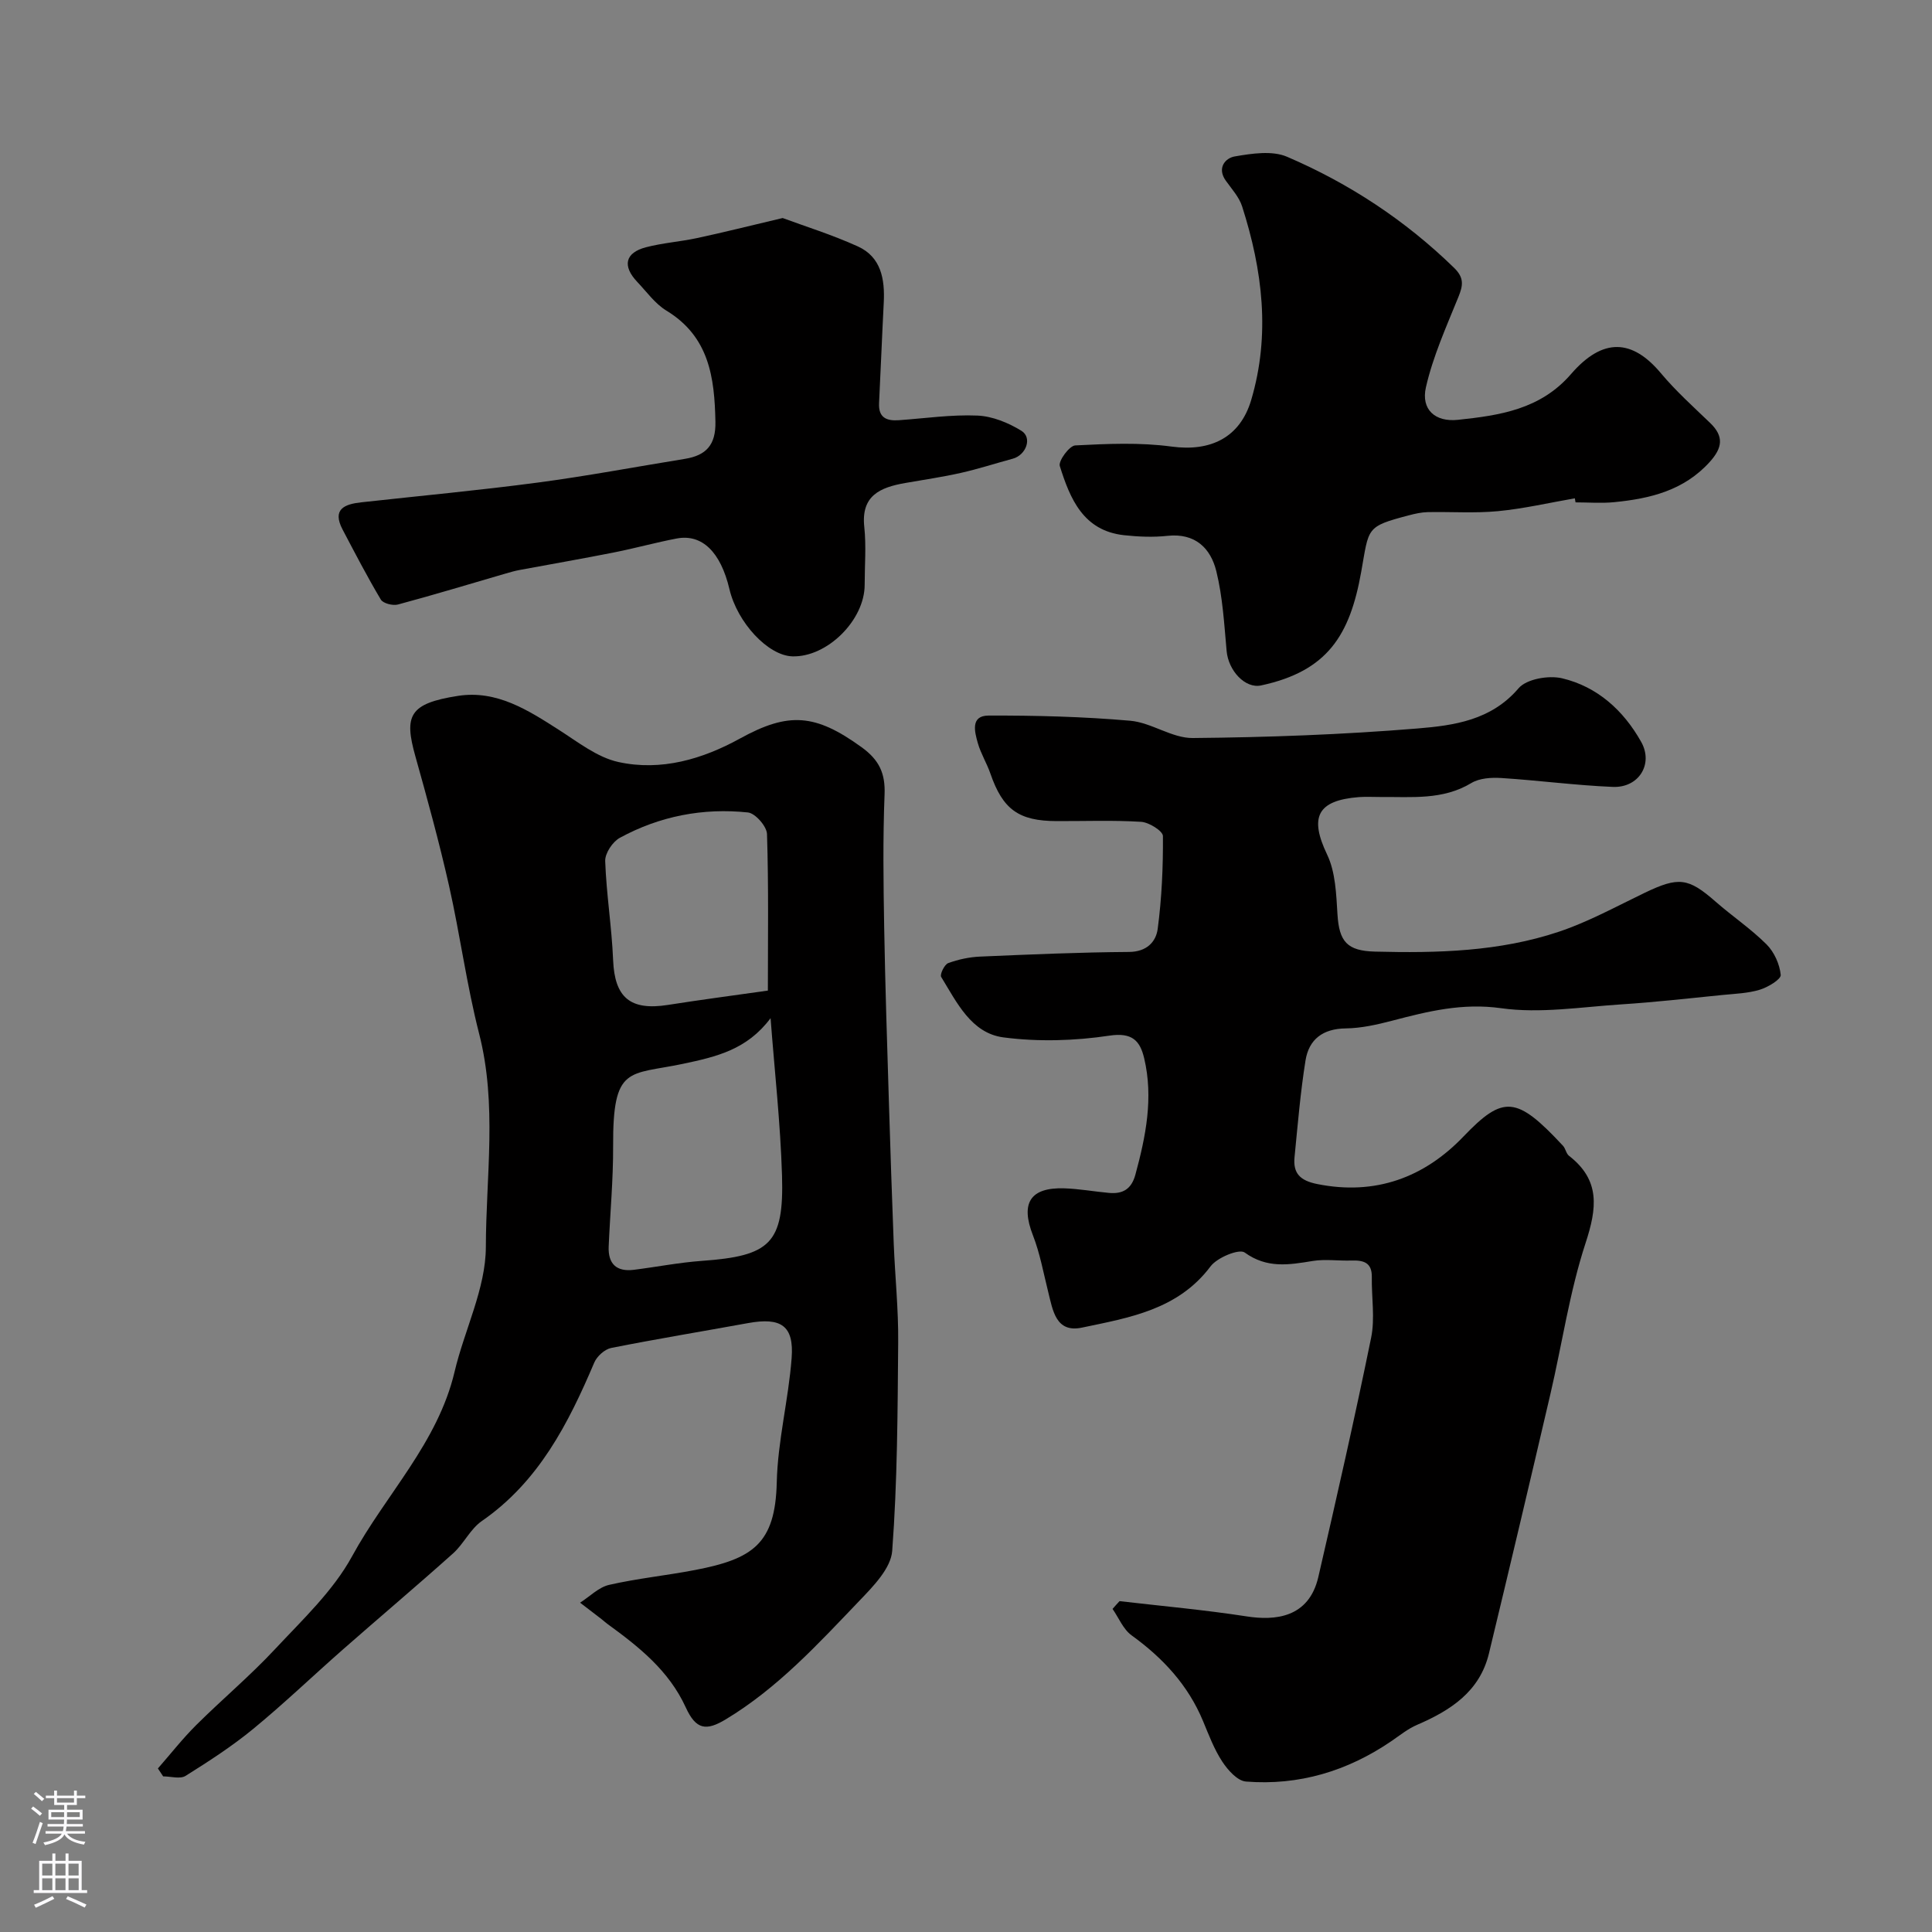
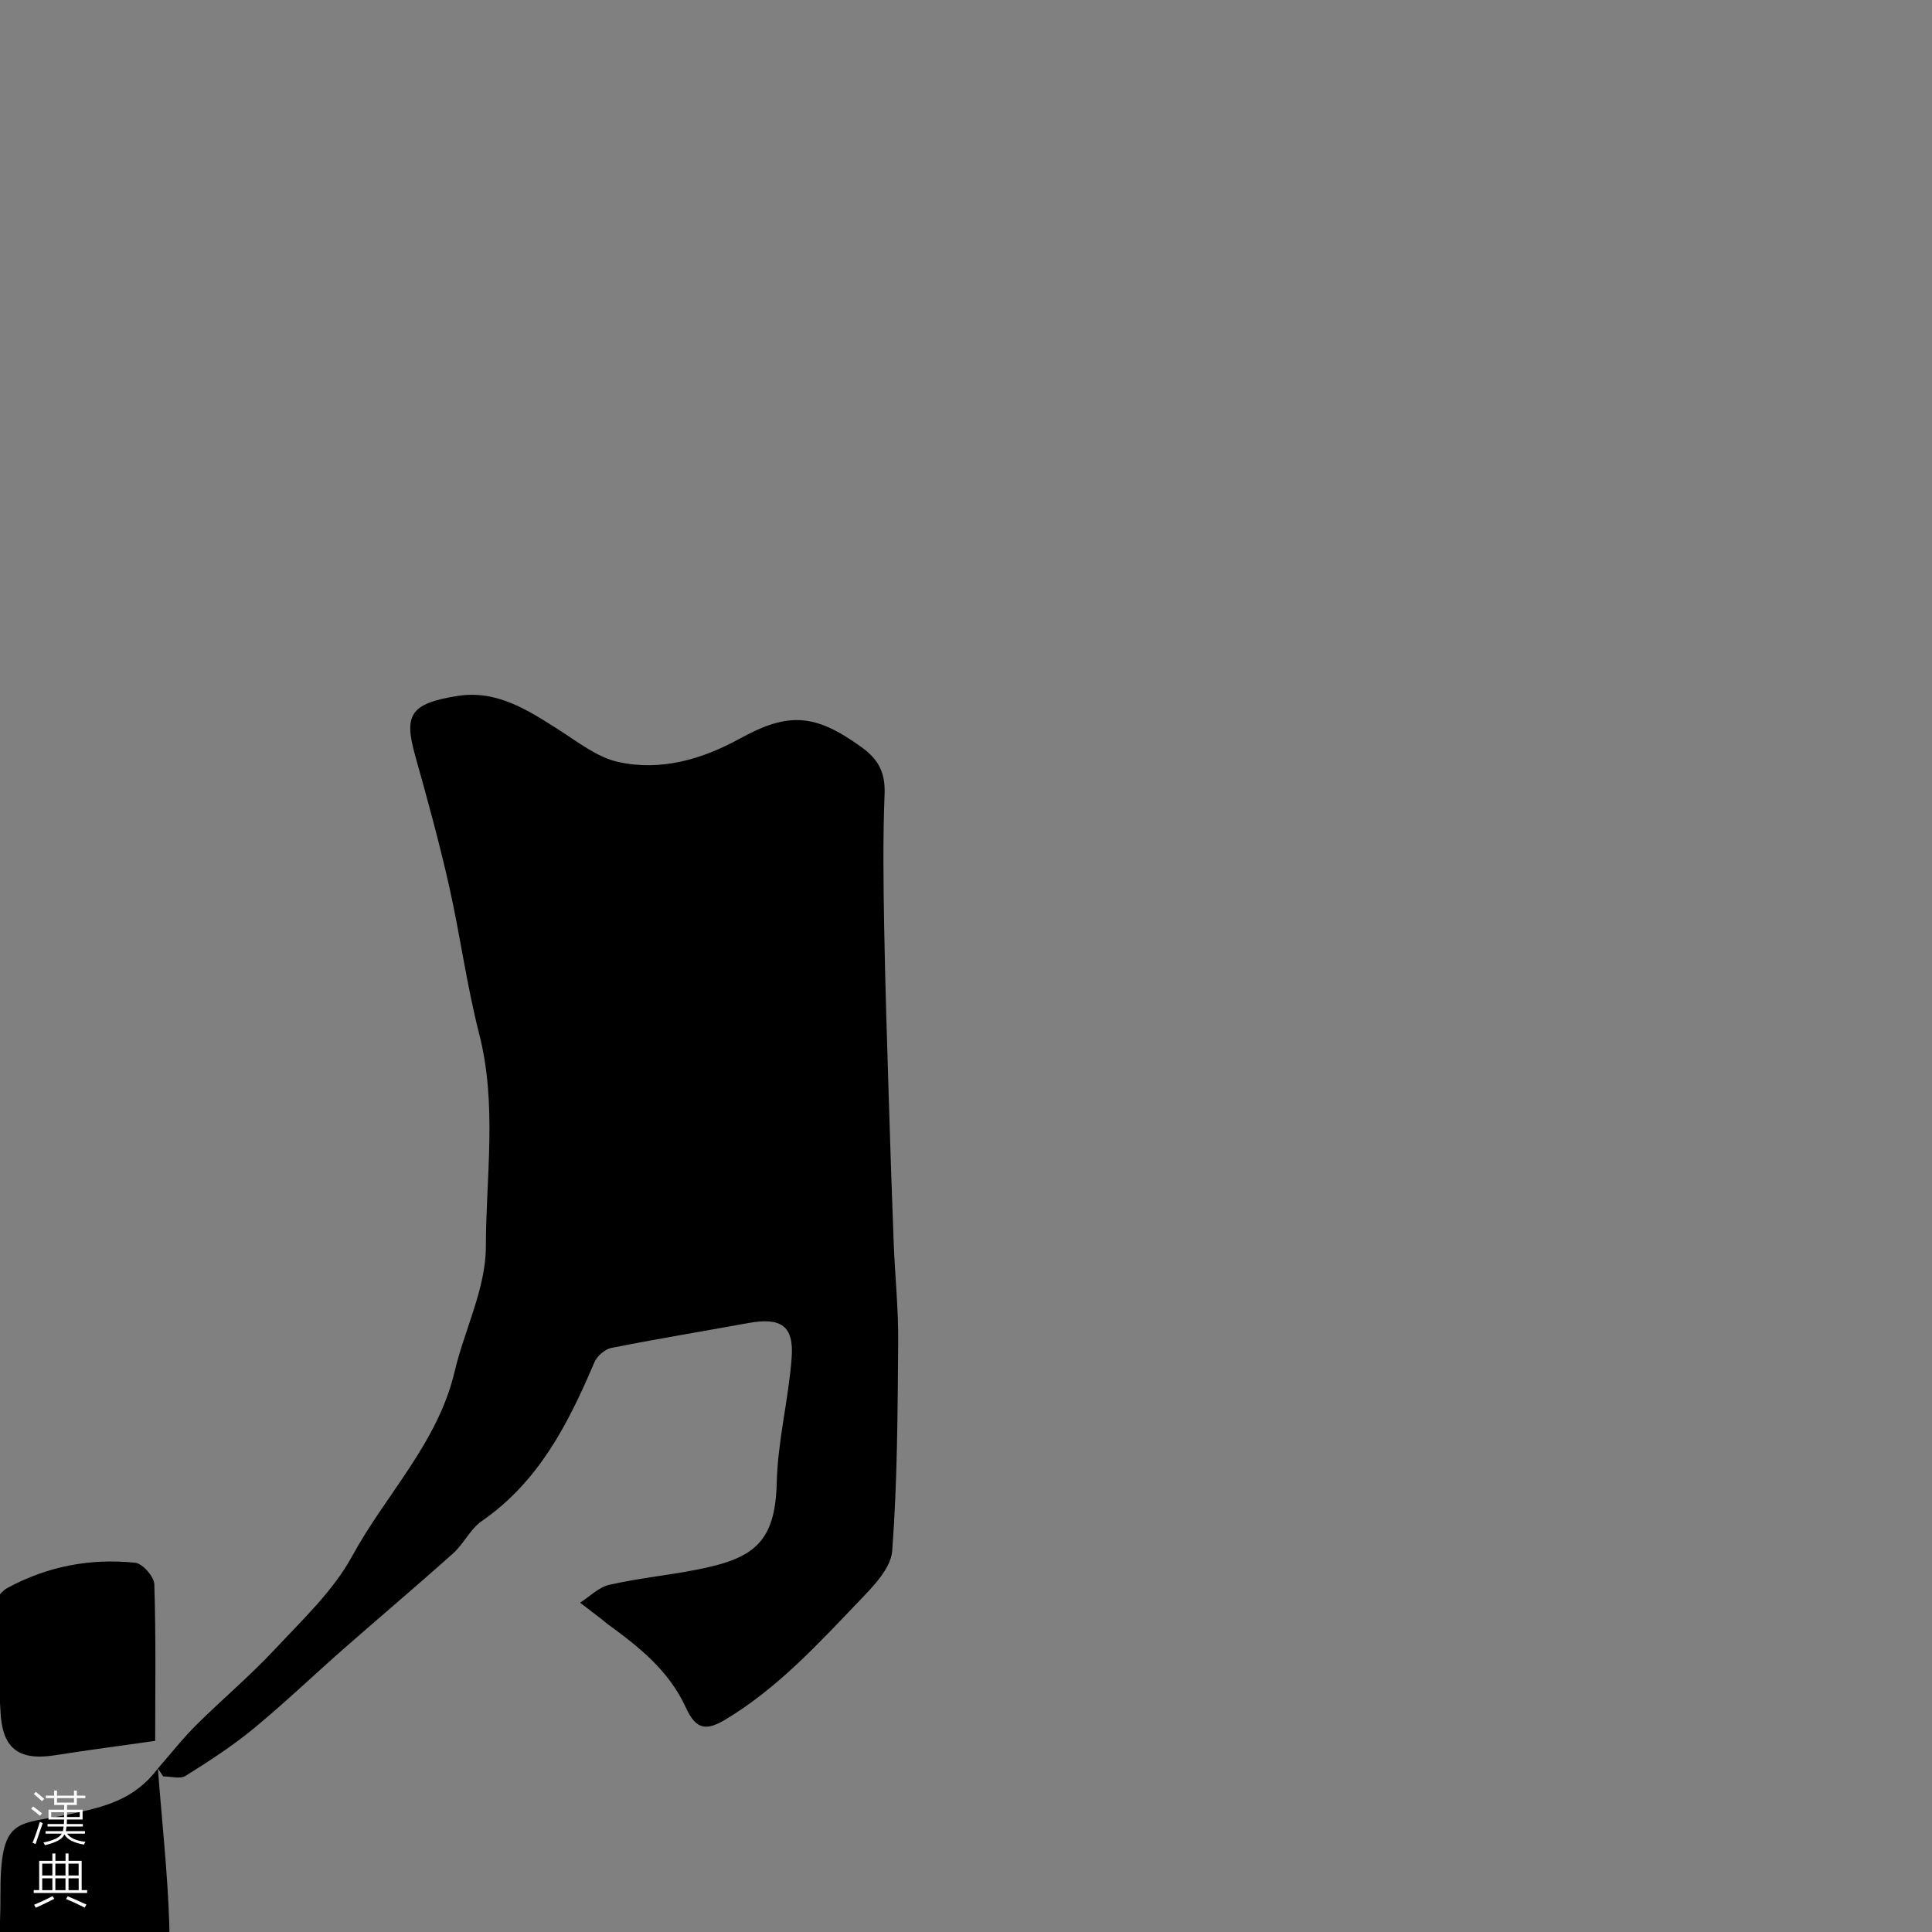
<svg xmlns="http://www.w3.org/2000/svg" enable-background="new 0 0 400 400" viewBox="0 0 400 400">
  <rect x="0" y="0" width="400" height="400" fill="#808080" stroke="none" />
  <g fill="#010000">
-     <path d="m231.79 331.5c8.79 1.02 17.61 1.81 26.34 3.16 5.75.89 12.85.38 14.82-8.18 3.8-16.47 7.55-32.97 10.93-49.53.82-4.02.07-8.36.14-12.55.05-3.07-1.79-3.5-4.25-3.42-2.66.09-5.39-.33-7.98.09-4.91.8-9.46 1.6-14.09-1.75-1.15-.83-5.7 1.04-7.07 2.87-6.75 8.99-16.83 10.62-26.63 12.68-5.42 1.14-6.03-3.6-6.99-7.43-.98-3.92-1.7-7.96-3.16-11.7-2.58-6.62-.6-9.93 6.49-9.71 3.1.1 6.19.67 9.29.95 2.82.25 4.62-.77 5.44-3.78 2.16-7.94 3.76-15.91 1.82-24.1-.86-3.6-2.45-5.4-7.21-4.68-7.19 1.08-14.74 1.3-21.93.36-6.66-.87-9.66-7.25-12.89-12.52-.31-.51.68-2.58 1.46-2.86 2.11-.77 4.41-1.26 6.66-1.35 10.25-.44 20.52-.89 30.78-.96 3.64-.03 5.57-2.07 5.93-4.78.84-6.36 1.13-12.81 1.08-19.22-.01-1.04-2.88-2.84-4.51-2.94-5.81-.36-11.65-.13-17.48-.15-7.88-.02-11.16-2.41-13.73-9.84-.74-2.14-1.98-4.13-2.6-6.3-.66-2.33-1.57-5.7 2.22-5.71 9.78-.03 19.59.22 29.32 1.07 4.4.38 8.65 3.62 12.95 3.58 15.53-.14 31.1-.71 46.58-1.98 7.48-.62 15.21-1.67 20.88-8.32 1.65-1.93 6.23-2.72 9-2.07 7.31 1.73 12.73 6.65 16.39 13.17 2.57 4.57-.48 9.54-5.87 9.32-7.71-.32-15.38-1.35-23.09-1.84-2.06-.13-4.51.02-6.19 1.03-5.94 3.59-12.39 2.84-18.78 2.9-1.5.01-3.01-.09-4.5.02-8.7.68-10.28 4.19-6.59 11.91 1.74 3.64 1.88 8.19 2.14 12.37.35 5.67 2.01 7.56 7.77 7.71 12.88.33 25.76.01 38.08-4.12 6.12-2.05 11.88-5.23 17.73-8.04 7.05-3.39 9.04-3.15 14.71 1.82 3.45 3.02 7.3 5.61 10.54 8.84 1.59 1.58 2.72 4.11 2.94 6.32.09.91-2.64 2.56-4.33 3.07-2.46.75-5.13.83-7.72 1.09-7.01.7-14.01 1.5-21.03 1.95-8.27.54-16.72 1.92-24.79.79-8.05-1.13-15.16.64-22.56 2.58-3.14.82-6.41 1.56-9.63 1.6-4.75.06-7.63 2.27-8.33 6.65-1.06 6.62-1.61 13.32-2.27 20-.33 3.35 1.13 4.85 4.68 5.57 12.06 2.43 22.18-1.36 30.29-9.83 8.26-8.62 10.99-8.43 20.61 1.91.54.58.65 1.62 1.25 2.08 6.52 5.06 5.79 10.84 3.42 18.08-3.32 10.14-4.85 20.86-7.29 31.3-4.17 17.9-8.4 35.78-12.71 53.65-1.91 7.9-7.94 11.79-14.88 14.78-1.91.82-3.59 2.19-5.33 3.38-9.09 6.2-19.14 9.23-30.1 8.36-1.77-.14-3.76-2.38-4.91-4.14-1.68-2.56-2.78-5.51-3.97-8.37-3.1-7.47-8.32-13.08-14.81-17.77-1.72-1.25-2.64-3.61-3.93-5.46.49-.57.97-1.09 1.45-1.61z" />
-     <path d="m32.69 366.14c2.64-3.01 5.11-6.18 7.95-9 5.33-5.3 11.13-10.16 16.25-15.65 5.71-6.12 12.08-12.09 16.01-19.29 6.97-12.79 17.74-23.46 21.22-38.21 2.04-8.66 6.45-17.2 6.47-25.81.03-14.67 2.37-29.5-1.39-44.16-2.58-10.08-3.94-20.47-6.23-30.63-2.03-9-4.48-17.92-6.97-26.8-2.35-8.38-1.37-10.94 8.84-12.52 8.01-1.23 14.46 2.94 20.87 7.04 3.95 2.52 7.94 5.7 12.34 6.66 8.82 1.93 17.38-.58 25.18-4.88 10.06-5.54 15.58-5.11 25.15 1.81 3.62 2.62 4.94 5.37 4.76 9.79-.36 9.15-.24 18.32-.08 27.48.21 12.1.61 24.19.98 36.29.3 9.76.62 19.53 1 29.29.27 6.77.98 13.53.92 20.29-.12 14.43-.16 28.89-1.24 43.26-.27 3.6-3.91 7.32-6.74 10.27-8.56 8.94-16.95 18.12-27.73 24.61-4.05 2.44-6.15 2.15-8.27-2.48-3.51-7.67-9.75-12.58-16.27-17.32-.4-.29-.76-.64-1.15-.94-1.48-1.14-2.97-2.28-4.46-3.42 2-1.27 3.84-3.19 6.01-3.69 5.86-1.34 11.89-1.94 17.81-3.08 11.89-2.29 16.6-5.38 16.9-18.14.2-8.6 2.43-17.13 3.08-25.74.51-6.7-2.18-8.48-9.01-7.24-9.45 1.72-18.93 3.28-28.35 5.15-1.34.27-2.95 1.72-3.5 3.02-5.38 12.65-11.5 24.66-23.29 32.82-2.38 1.65-3.73 4.7-5.93 6.68-7.53 6.74-15.26 13.26-22.85 19.93-6.19 5.44-12.15 11.16-18.51 16.39-4.39 3.61-9.22 6.74-14.05 9.76-1.12.7-3.06.1-4.63.1-.37-.54-.73-1.09-1.09-1.64zm126.85-155.34c-4.89 6.53-11.18 7.98-18.12 9.45-11.26 2.38-14.56.22-14.48 17.05.03 6.92-.62 13.84-.92 20.77-.15 3.6 1.62 5.28 5.22 4.83 4.69-.59 9.36-1.51 14.07-1.85 14.16-1.01 17.01-3.6 16.6-17.64-.33-10.89-1.55-21.74-2.37-32.61zm-.56-5.71c0-10.56.17-21.49-.18-32.41-.05-1.6-2.43-4.31-3.95-4.47-9.3-.98-18.28.76-26.52 5.25-1.5.82-3.09 3.21-3.03 4.82.24 6.85 1.36 13.67 1.64 20.52.32 7.7 3.52 10.49 11.34 9.26 6.59-1.04 13.22-1.91 20.7-2.97z" />
-     <path d="m326.05 103.17c-5.3.92-10.57 2.15-15.91 2.66-4.81.46-9.7.1-14.56.2-1.29.03-2.59.32-3.84.65-9.05 2.37-8.27 2.53-9.93 11.79-2.33 13.01-6.93 20.48-20.71 23.44-3.31.71-6.77-3.06-7.14-7.12-.5-5.53-.81-11.15-2.13-16.51-1.17-4.78-4.38-7.96-10.12-7.34-2.95.32-6 .19-8.97-.13-8.47-.92-11.2-7.56-13.32-14.33-.33-1.05 1.99-4.2 3.19-4.26 6.64-.34 13.4-.65 19.96.24 8.02 1.08 14.14-1.81 16.47-9.62 4.02-13.54 2.35-26.92-1.87-40.1-.62-1.94-2.16-3.62-3.38-5.33-1.89-2.65-.08-4.69 1.84-5.02 3.55-.61 7.76-1.26 10.85.07 12.87 5.52 24.47 13.15 34.57 22.99 2.12 2.06 1.87 3.64.89 6.05-2.49 6.14-5.26 12.28-6.72 18.69-1.04 4.58 1.89 7.24 6.65 6.73 8.61-.92 17.04-2.13 23.39-9.47 6.6-7.63 12.69-7.26 18.62-.17 3.09 3.69 6.71 6.94 10.19 10.29 2.9 2.79 2.54 5.15-.08 8.06-5.36 5.94-12.37 7.61-19.8 8.34-2.64.26-5.33.04-7.99.04-.06-.29-.1-.57-.15-.84z" />
-     <path d="m162.04 45.14c4.49 1.67 10.17 3.43 15.55 5.87 4.86 2.2 5.63 6.81 5.38 11.68-.36 6.92-.62 13.85-.97 20.77-.15 3.01 1.54 3.72 4.09 3.54 5.42-.38 10.87-1.19 16.27-.96 3.1.13 6.42 1.49 9.11 3.15 2.31 1.43.98 5.03-1.79 5.78-3.59.97-7.14 2.13-10.76 2.94-3.8.86-7.66 1.41-11.5 2.09-5.25.92-9.17 2.63-8.48 9.09.42 3.95.08 7.98.08 11.98 0 7.34-7.78 15.04-14.97 14.82-5.02-.15-11.39-6.96-13.03-13.92-1.81-7.68-5.67-11.47-10.91-10.48-4.31.82-8.55 2-12.86 2.86-6.54 1.3-13.12 2.44-19.68 3.66-.95.18-1.88.44-2.8.71-7.46 2.17-14.89 4.43-22.39 6.44-1.05.28-3.06-.23-3.53-1.02-2.82-4.73-5.35-9.62-7.92-14.5-2.22-4.23.4-5.26 3.86-5.64 12.21-1.35 24.45-2.48 36.63-4.1 10.17-1.35 20.26-3.26 30.39-4.9 4.38-.71 6.41-2.87 6.31-7.68-.18-9.2-1.3-17.63-10.15-23.01-2.35-1.43-4.08-3.89-6.03-5.94-3.13-3.3-2.53-6.05 1.81-7.18 3.45-.9 7.07-1.15 10.57-1.9 5.38-1.15 10.73-2.5 17.72-4.15z" />
+     <path d="m32.69 366.14c2.64-3.01 5.11-6.18 7.95-9 5.33-5.3 11.13-10.16 16.25-15.65 5.71-6.12 12.08-12.09 16.01-19.29 6.97-12.79 17.74-23.46 21.22-38.21 2.04-8.66 6.45-17.2 6.47-25.81.03-14.67 2.37-29.5-1.39-44.16-2.58-10.08-3.94-20.47-6.23-30.63-2.03-9-4.48-17.92-6.97-26.8-2.35-8.38-1.37-10.94 8.84-12.52 8.01-1.23 14.46 2.94 20.87 7.04 3.95 2.52 7.94 5.7 12.34 6.66 8.82 1.93 17.38-.58 25.18-4.88 10.06-5.54 15.58-5.11 25.15 1.81 3.62 2.62 4.94 5.37 4.76 9.79-.36 9.15-.24 18.32-.08 27.48.21 12.1.61 24.19.98 36.29.3 9.76.62 19.53 1 29.29.27 6.77.98 13.53.92 20.29-.12 14.43-.16 28.89-1.24 43.26-.27 3.6-3.91 7.32-6.74 10.27-8.56 8.94-16.95 18.12-27.73 24.61-4.05 2.44-6.15 2.15-8.27-2.48-3.51-7.67-9.75-12.58-16.27-17.32-.4-.29-.76-.64-1.15-.94-1.48-1.14-2.97-2.28-4.46-3.42 2-1.27 3.84-3.19 6.01-3.69 5.86-1.34 11.89-1.94 17.81-3.08 11.89-2.29 16.6-5.38 16.9-18.14.2-8.6 2.43-17.13 3.08-25.74.51-6.7-2.18-8.48-9.01-7.24-9.45 1.72-18.93 3.28-28.35 5.15-1.34.27-2.95 1.72-3.5 3.02-5.38 12.65-11.5 24.66-23.29 32.82-2.38 1.65-3.73 4.7-5.93 6.68-7.53 6.74-15.26 13.26-22.85 19.93-6.19 5.44-12.15 11.16-18.51 16.39-4.39 3.61-9.22 6.74-14.05 9.76-1.12.7-3.06.1-4.63.1-.37-.54-.73-1.09-1.09-1.64zc-4.89 6.53-11.18 7.98-18.12 9.45-11.26 2.38-14.56.22-14.48 17.05.03 6.92-.62 13.84-.92 20.77-.15 3.6 1.62 5.28 5.22 4.83 4.69-.59 9.36-1.51 14.07-1.85 14.16-1.01 17.01-3.6 16.6-17.64-.33-10.89-1.55-21.74-2.37-32.61zm-.56-5.71c0-10.56.17-21.49-.18-32.41-.05-1.6-2.43-4.31-3.95-4.47-9.3-.98-18.28.76-26.52 5.25-1.5.82-3.09 3.21-3.03 4.82.24 6.85 1.36 13.67 1.64 20.52.32 7.7 3.52 10.49 11.34 9.26 6.59-1.04 13.22-1.91 20.7-2.97z" />
  </g>
  <path d="m6.44 374.46.42-.45c.65.47 1.27.95 1.85 1.44l-.45.49c-.65-.56-1.25-1.06-1.82-1.48m.93 7.33-.63-.26c.55-1.36 1.05-2.8 1.52-4.33.19.1.38.19.59.27-.46 1.29-.95 2.73-1.48 4.32m-.38-10.38.44-.42c.43.34 1.01.82 1.74 1.44l-.49.49c-.53-.51-1.09-1.01-1.69-1.51m2.5.35h1.72v-1.04h.59v1.04h3.52v-1.04h.59v1.04h1.75v.53h-1.75v1.42h-2.03v.97h3.22v2.03h-3.24c0 .35-.01.66-.03.93h3.32v.53h-3.37c-.03.27-.08.58-.15.94h3.96v.53h-3.71c.67.92 1.93 1.48 3.79 1.68-.13.24-.23.44-.29.59-2.13-.38-3.48-1.08-4.04-2.12-.43.97-1.77 1.72-4.03 2.23-.09-.19-.2-.37-.33-.55 2.1-.42 3.37-1.03 3.81-1.83h-3.36v-.53h3.58c.08-.29.13-.61.16-.94h-3.33v-.53h3.39c.02-.27.04-.58.04-.93h-3.23v-2.03h3.25v-.97h-2.07v-1.42h-1.73zm1.12 3.44v1h2.65c.01-.3.02-.44.01-.4v-.25-.35zm1.19-2h3.52v-.91h-3.52zm4.71 2h-2.63v.59c0 .15-.01.28-.01.4h2.64z" fill="#fbfafc" />
  <path d="m13.56 383.74h.63v1.52h2.72v6.07h1.13v.6h-11.06v-.6h1.13v-6.07h2.73v-1.52h.63v1.52h2.1v-1.52zm-2.69 8.83.38.56c-1.24.63-2.53 1.25-3.85 1.85-.1-.21-.21-.42-.34-.63 1.36-.55 2.63-1.15 3.81-1.78m-2.13-4.27h2.1v-2.45h-2.1zm0 3.04h2.1v-2.46h-2.1zm2.72-3.04h2.1v-2.45h-2.1zm0 3.04h2.1v-2.46h-2.1zm6.07 3.6c-1.41-.71-2.7-1.3-3.86-1.78l.35-.56c1.45.62 2.75 1.19 3.88 1.72zm-1.25-9.09h-2.1v2.45h2.1zm-2.09 5.49h2.1v-2.45h-2.1z" fill="#fbfafc" />
</svg>